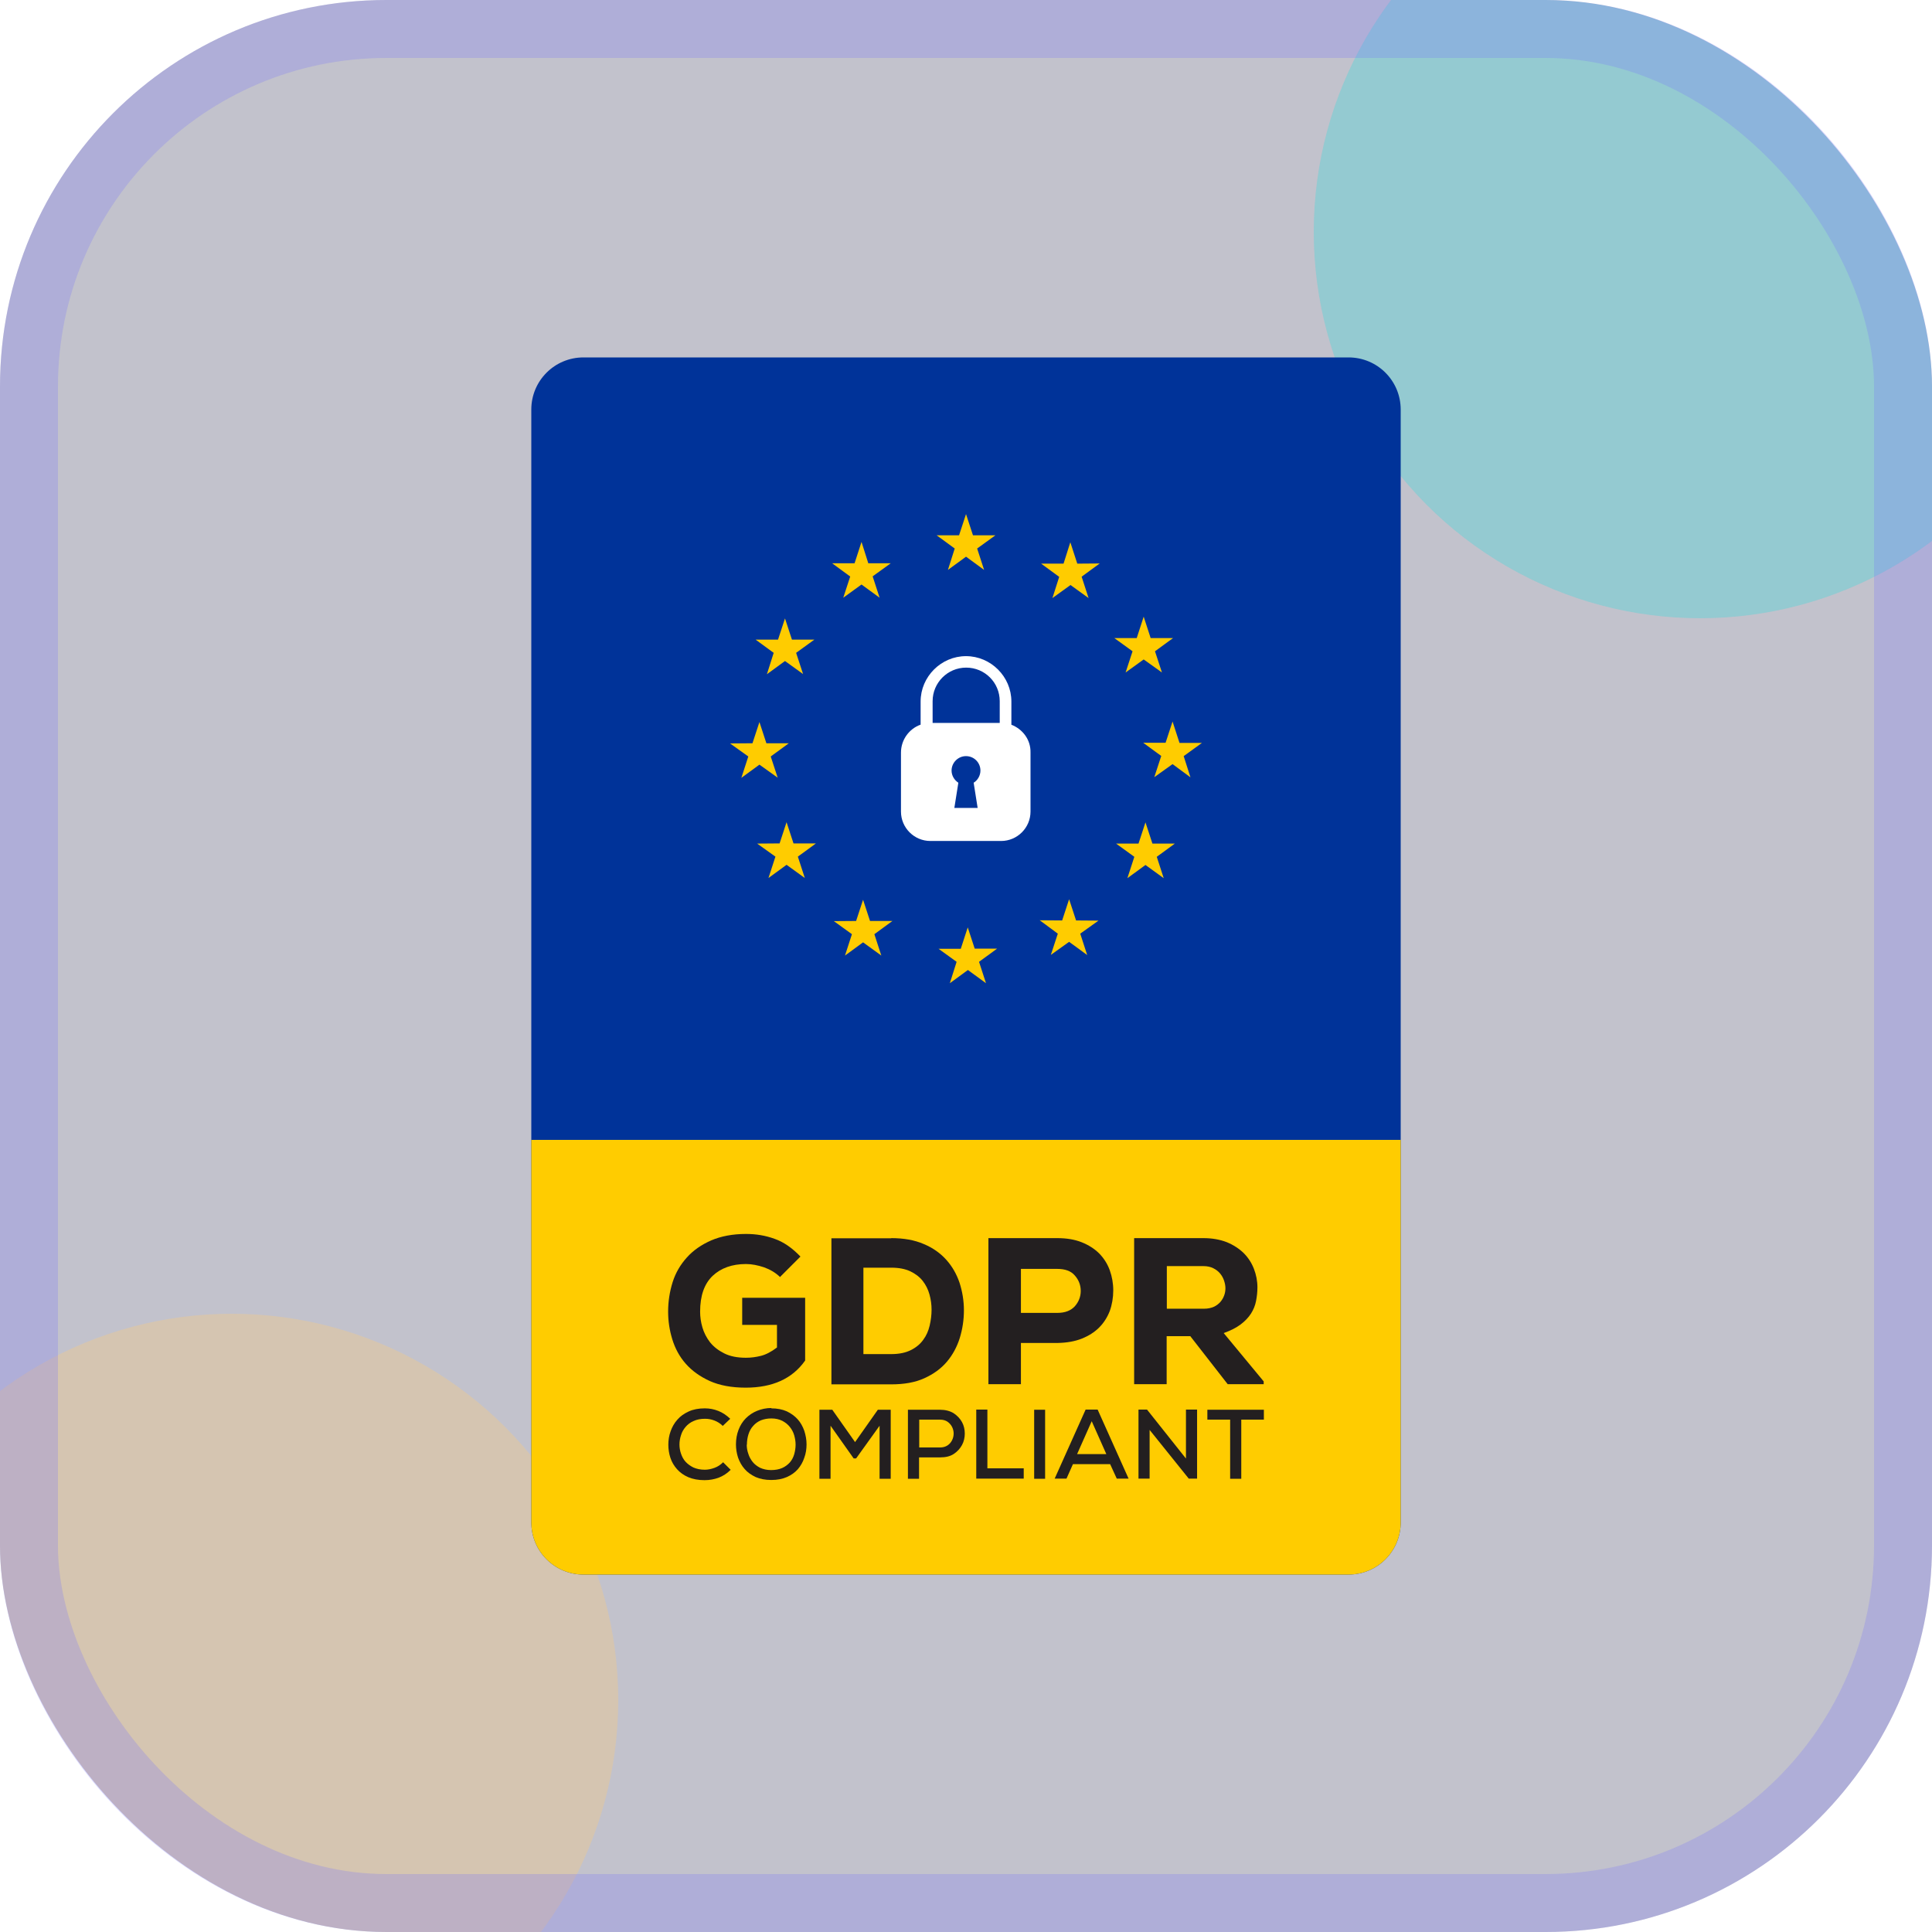
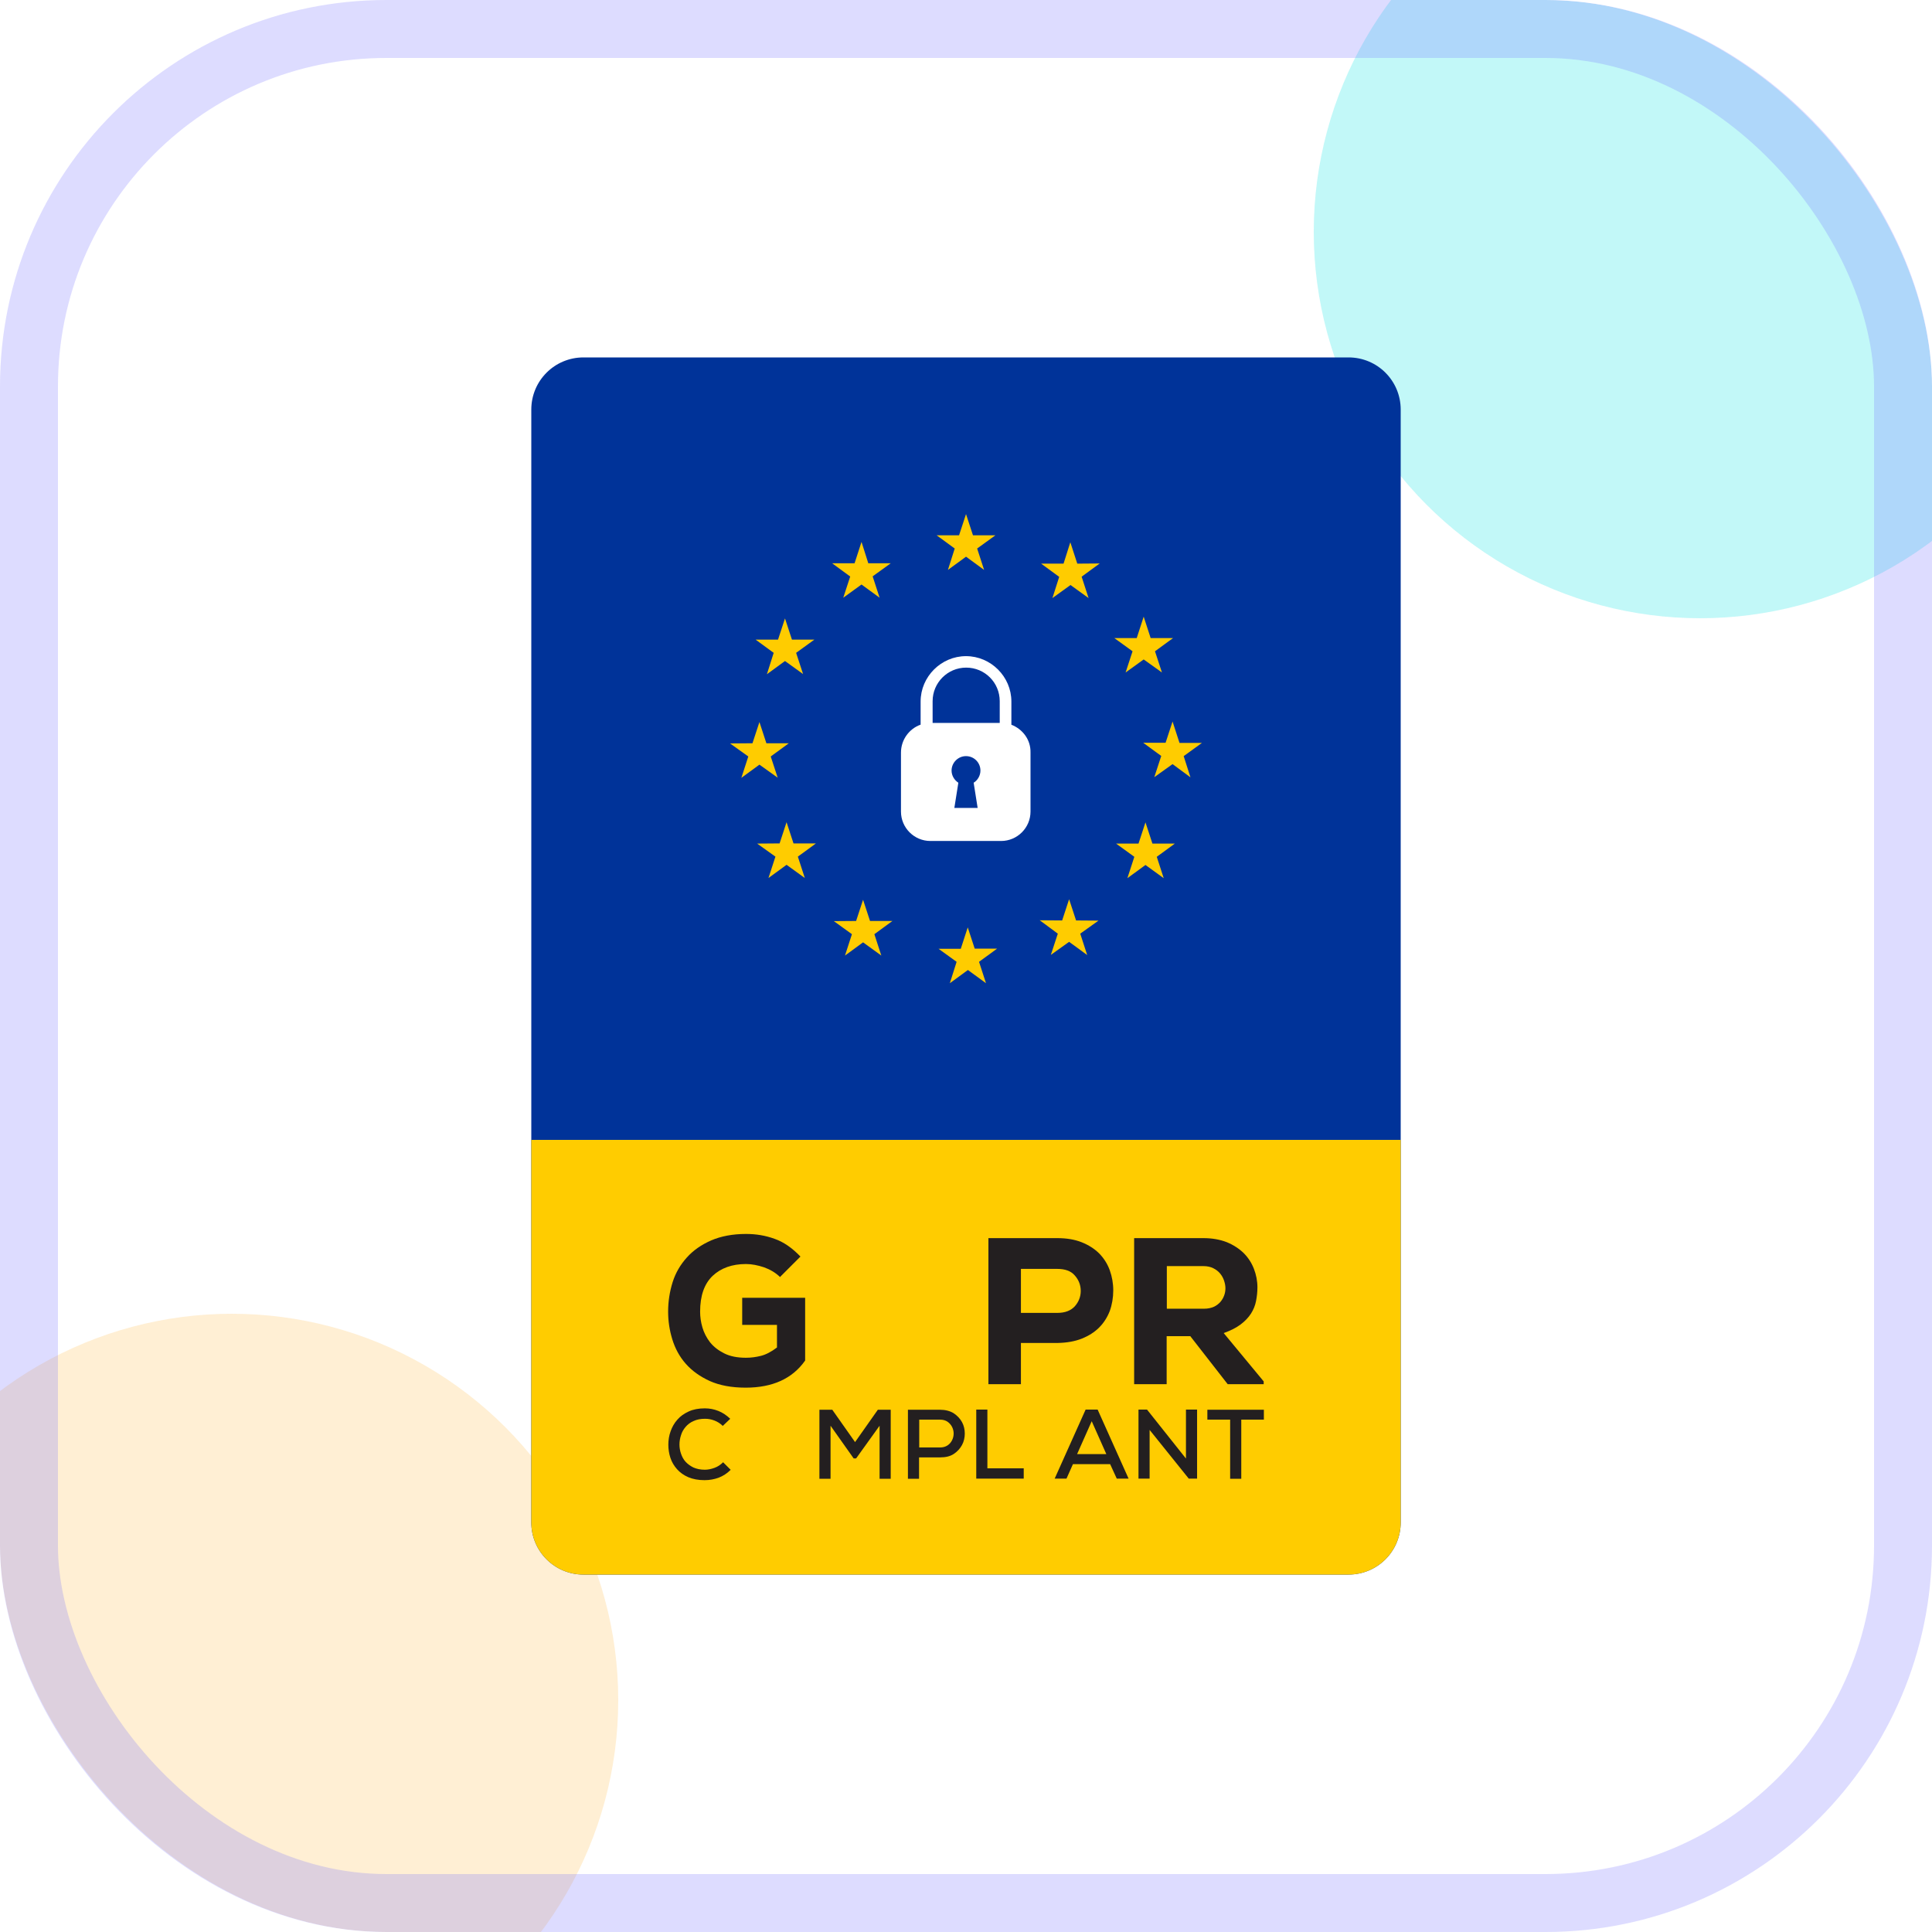
<svg xmlns="http://www.w3.org/2000/svg" width="100" height="100" viewBox="0 0 100 100" fill="none">
  <g clip-path="url(#clip0_23745_325268)">
-     <rect width="100" height="100" rx="20" fill="#01002B" fill-opacity="0.24" />
    <g opacity="0.32" filter="url(#filter0_f_23745_325268)">
      <circle cx="12" cy="88" r="20" fill="#FFCC77" />
    </g>
    <g opacity="0.24" filter="url(#filter1_f_23745_325268)">
      <circle cx="88" cy="12" r="20" fill="#00E0E0" />
    </g>
    <path d="M30.2 18.5H69.8C71.294 18.5 72.5 19.706 72.5 21.2V78.8C72.5 80.294 71.294 81.5 69.8 81.5H30.2C28.706 81.5 27.5 80.294 27.5 78.8V21.2C27.5 19.706 28.706 18.5 30.2 18.5Z" fill="#003399" />
    <path d="M50.001 26.609L50.361 27.707H51.522L50.577 28.391L50.937 29.498L50.001 28.814L49.065 29.498L49.416 28.391L48.48 27.707H49.641L50.001 26.609Z" fill="#FFCC00" />
    <path d="M44.592 28.049L44.943 29.156H46.104L45.168 29.831L45.528 30.938L44.592 30.254L43.647 30.938L44.007 29.84L43.071 29.156H44.232L44.592 28.049Z" fill="#FFCC00" />
    <path d="M40.631 32.009L40.991 33.107H42.152L41.207 33.791L41.567 34.889L40.631 34.214L39.695 34.898L40.046 33.791L39.11 33.107H40.271L40.631 32.009Z" fill="#FFCC00" />
    <path d="M55.4 28.067L55.76 29.174L56.921 29.165L55.985 29.849L56.345 30.956L55.409 30.281L54.473 30.956L54.824 29.858L53.888 29.174H55.049L55.4 28.067Z" fill="#FFCC00" />
    <path d="M60.718 33.026L59.782 33.71L60.142 34.808L59.197 34.133L58.261 34.808L58.621 33.71L57.676 33.026H58.837L59.197 31.919L59.557 33.026H60.718Z" fill="#FFCC00" />
    <path d="M62.212 38.453L61.267 39.137L61.618 40.235L60.691 39.551L59.746 40.226L60.106 39.128L59.17 38.444H60.331L60.691 37.346L61.051 38.453H62.212Z" fill="#FFCC00" />
    <path d="M60.234 45.455L59.289 44.771L58.353 45.455L58.713 44.348L57.768 43.664H58.929L59.289 42.566L59.649 43.664H60.81L59.874 44.348L60.234 45.455Z" fill="#FFCC00" />
    <path d="M49.163 50.891L49.514 49.784L48.578 49.109H49.73L50.09 48.002L50.45 49.1H51.611L50.675 49.784L51.035 50.891L50.099 50.207L49.163 50.891Z" fill="#FFCC00" />
    <path d="M43.736 49.46L44.096 48.353L43.16 47.678L44.312 47.669L44.672 46.571L45.032 47.669H46.193L45.257 48.353L45.617 49.46L44.672 48.776L43.736 49.46Z" fill="#FFCC00" />
    <path d="M56.273 49.433L55.337 48.749L54.392 49.424L54.752 48.326L53.816 47.633L54.977 47.642L55.337 46.544L55.697 47.642L56.858 47.651L55.913 48.326L56.273 49.433Z" fill="#FFCC00" />
    <path d="M37.787 38.48L38.948 38.471L39.308 37.373L39.668 38.471H40.829L39.893 39.155L40.253 40.253L39.308 39.578L38.372 40.262L38.732 39.155L37.787 38.48Z" fill="#FFCC00" />
    <path d="M39.776 45.446L40.136 44.339L39.191 43.664L40.352 43.655L40.712 42.557L41.072 43.655H42.233L41.297 44.339L41.657 45.446L40.712 44.762L39.776 45.446Z" fill="#FFCC00" />
    <path d="M52.349 37.508V36.311C52.349 35.024 51.287 33.962 50 33.962C48.713 33.962 47.651 35.024 47.651 36.311V37.508C47.066 37.715 46.634 38.282 46.634 38.957V42.008C46.634 42.845 47.318 43.529 48.155 43.529H51.818C52.655 43.529 53.339 42.845 53.339 42.008V38.957C53.357 38.282 52.925 37.733 52.34 37.508H52.349ZM50.603 41.819H49.397L49.604 40.514C49.397 40.379 49.253 40.145 49.253 39.884C49.253 39.479 49.586 39.137 50 39.137C50.414 39.137 50.747 39.47 50.747 39.884C50.747 40.145 50.603 40.388 50.396 40.514L50.603 41.819ZM51.737 37.418H48.272V36.293C48.272 35.339 49.046 34.556 50.009 34.556C50.972 34.556 51.746 35.33 51.746 36.293V37.418H51.737Z" fill="white" />
    <path d="M27.5 59V78.8C27.5 80.294 28.706 81.5 30.2 81.5H69.8C71.294 81.5 72.5 80.294 72.5 78.8V59H27.5Z" fill="#FFCC00" />
    <path d="M40.378 66.101C40.144 65.876 39.874 65.714 39.55 65.597C39.226 65.489 38.911 65.426 38.614 65.426C37.894 65.426 37.318 65.633 36.886 66.038C36.454 66.452 36.238 67.064 36.238 67.892C36.238 68.153 36.274 68.423 36.355 68.702C36.436 68.981 36.571 69.242 36.751 69.476C36.94 69.71 37.183 69.899 37.489 70.052C37.795 70.205 38.164 70.277 38.614 70.277C38.884 70.277 39.136 70.241 39.388 70.178C39.64 70.115 39.919 69.971 40.216 69.746V68.576H38.416V67.172H41.674V70.421C41.017 71.357 39.991 71.825 38.596 71.825C37.867 71.825 37.246 71.708 36.742 71.483C36.229 71.249 35.815 70.952 35.491 70.583C35.167 70.214 34.942 69.791 34.798 69.323C34.654 68.855 34.582 68.378 34.582 67.892C34.582 67.361 34.663 66.848 34.816 66.362C34.969 65.876 35.221 65.453 35.554 65.084C35.887 64.715 36.301 64.427 36.814 64.202C37.318 63.986 37.921 63.869 38.614 63.869C39.136 63.869 39.622 63.95 40.09 64.121C40.558 64.283 40.999 64.589 41.431 65.039L40.387 66.083L40.378 66.101Z" fill="#231F20" />
-     <path d="M46.13 64.085C46.778 64.085 47.336 64.184 47.813 64.391C48.29 64.589 48.677 64.868 48.983 65.21C49.289 65.552 49.514 65.948 49.667 66.398C49.811 66.848 49.892 67.325 49.892 67.82C49.892 68.315 49.82 68.792 49.676 69.26C49.532 69.719 49.307 70.133 49.01 70.484C48.704 70.844 48.317 71.123 47.84 71.339C47.363 71.555 46.796 71.654 46.13 71.654H43.034V64.094H46.13V64.085ZM44.69 70.088H46.13C46.544 70.088 46.877 70.016 47.147 69.881C47.417 69.746 47.633 69.566 47.786 69.35C47.948 69.134 48.056 68.882 48.119 68.612C48.182 68.342 48.218 68.063 48.218 67.793C48.218 67.523 48.182 67.262 48.11 67.001C48.038 66.74 47.921 66.506 47.759 66.299C47.597 66.092 47.381 65.93 47.12 65.804C46.85 65.678 46.526 65.615 46.13 65.615H44.69V70.097V70.088Z" fill="#231F20" />
    <path d="M52.843 69.503V71.645H51.16V64.085H54.724C55.21 64.085 55.633 64.157 55.993 64.301C56.353 64.445 56.659 64.643 56.902 64.886C57.145 65.138 57.325 65.426 57.442 65.75C57.559 66.074 57.622 66.425 57.622 66.794C57.622 67.163 57.559 67.532 57.442 67.856C57.316 68.18 57.136 68.468 56.893 68.711C56.65 68.954 56.353 69.143 55.993 69.287C55.633 69.431 55.21 69.503 54.733 69.512H52.852L52.843 69.503ZM52.843 67.955H54.724C55.129 67.955 55.426 67.838 55.633 67.613C55.831 67.388 55.939 67.118 55.939 66.821C55.939 66.524 55.84 66.254 55.633 66.02C55.435 65.786 55.129 65.678 54.724 65.678H52.843V67.955Z" fill="#231F20" />
    <path d="M65.417 71.645H63.545L61.61 69.161H60.386V71.645H58.703V64.085H62.285C62.735 64.085 63.14 64.157 63.491 64.292C63.842 64.436 64.13 64.625 64.373 64.859C64.607 65.093 64.787 65.372 64.904 65.678C65.021 65.984 65.084 66.299 65.084 66.632C65.084 66.875 65.057 67.118 65.012 67.343C64.967 67.577 64.877 67.793 64.751 67.991C64.625 68.189 64.445 68.378 64.22 68.549C63.995 68.72 63.698 68.873 63.338 68.999L65.408 71.501V71.627L65.417 71.645ZM60.395 65.534V67.739H62.321C62.519 67.739 62.681 67.703 62.825 67.64C62.969 67.577 63.077 67.487 63.167 67.388C63.257 67.28 63.32 67.172 63.365 67.046C63.41 66.92 63.428 66.803 63.428 66.677C63.428 66.551 63.401 66.416 63.356 66.281C63.311 66.146 63.239 66.02 63.149 65.912C63.059 65.804 62.942 65.714 62.798 65.642C62.654 65.57 62.483 65.534 62.294 65.534H60.395Z" fill="#231F20" />
    <path d="M37.815 76.082C37.635 76.262 37.428 76.397 37.194 76.487C36.969 76.568 36.726 76.613 36.465 76.613C36.141 76.613 35.862 76.559 35.628 76.46C35.394 76.361 35.196 76.217 35.043 76.046C34.89 75.875 34.773 75.677 34.701 75.461C34.629 75.245 34.593 75.011 34.593 74.777C34.593 74.543 34.629 74.309 34.71 74.084C34.791 73.859 34.899 73.661 35.061 73.481C35.214 73.301 35.412 73.166 35.646 73.058C35.88 72.95 36.159 72.896 36.483 72.896C36.726 72.896 36.96 72.941 37.185 73.031C37.41 73.121 37.608 73.256 37.797 73.436L37.41 73.805C37.284 73.679 37.14 73.589 36.978 73.526C36.816 73.463 36.654 73.436 36.492 73.436C36.267 73.436 36.069 73.472 35.898 73.553C35.727 73.625 35.592 73.733 35.484 73.859C35.376 73.985 35.295 74.129 35.25 74.282C35.196 74.444 35.169 74.606 35.169 74.768C35.169 74.93 35.196 75.092 35.25 75.245C35.304 75.398 35.376 75.542 35.484 75.659C35.592 75.776 35.727 75.875 35.889 75.956C36.051 76.028 36.249 76.073 36.483 76.073C36.645 76.073 36.816 76.037 36.987 75.974C37.158 75.911 37.302 75.812 37.428 75.686L37.824 76.082H37.815Z" fill="#231F20" />
-     <path d="M39.92 72.896C40.226 72.896 40.496 72.95 40.721 73.049C40.946 73.157 41.135 73.292 41.288 73.463C41.441 73.634 41.549 73.832 41.63 74.057C41.702 74.282 41.747 74.516 41.747 74.759C41.747 75.002 41.711 75.236 41.63 75.452C41.558 75.677 41.441 75.875 41.297 76.046C41.144 76.217 40.955 76.352 40.73 76.451C40.505 76.55 40.235 76.604 39.92 76.604C39.605 76.604 39.344 76.55 39.11 76.451C38.885 76.343 38.687 76.208 38.543 76.037C38.39 75.866 38.282 75.668 38.201 75.443C38.129 75.218 38.093 74.993 38.093 74.759C38.093 74.489 38.138 74.237 38.228 74.003C38.318 73.769 38.444 73.571 38.606 73.409C38.768 73.247 38.966 73.112 39.191 73.022C39.416 72.932 39.659 72.878 39.929 72.878L39.92 72.896ZM38.651 74.777C38.651 74.939 38.678 75.092 38.732 75.245C38.777 75.398 38.858 75.542 38.957 75.668C39.056 75.794 39.191 75.893 39.344 75.974C39.506 76.046 39.695 76.091 39.911 76.091C40.127 76.091 40.325 76.055 40.487 75.983C40.649 75.911 40.775 75.812 40.883 75.695C40.982 75.578 41.063 75.434 41.108 75.272C41.153 75.11 41.18 74.948 41.18 74.777C41.18 74.606 41.153 74.453 41.108 74.291C41.063 74.129 40.982 73.985 40.883 73.859C40.784 73.733 40.649 73.625 40.496 73.544C40.334 73.463 40.145 73.418 39.929 73.418C39.722 73.418 39.542 73.454 39.38 73.517C39.218 73.589 39.092 73.679 38.984 73.805C38.876 73.922 38.795 74.066 38.741 74.237C38.687 74.408 38.66 74.588 38.66 74.777H38.651Z" fill="#231F20" />
    <path d="M45.527 73.796L44.312 75.488H44.186L42.989 73.796V76.541H42.413V72.968H43.079L44.258 74.642L45.437 72.968H46.103V76.541H45.527V73.796Z" fill="#231F20" />
    <path d="M47.57 75.443V76.541H46.994V72.968C47.273 72.968 47.543 72.968 47.822 72.968C48.101 72.968 48.371 72.968 48.65 72.968C48.929 72.968 49.172 73.031 49.361 73.148C49.55 73.274 49.694 73.427 49.793 73.607C49.892 73.787 49.937 73.994 49.937 74.201C49.937 74.408 49.892 74.615 49.793 74.795C49.694 74.975 49.559 75.128 49.37 75.254C49.181 75.38 48.947 75.434 48.659 75.434H47.579L47.57 75.443ZM47.57 74.921H48.65C48.803 74.921 48.938 74.885 49.046 74.813C49.154 74.741 49.226 74.651 49.28 74.543C49.334 74.435 49.361 74.318 49.361 74.201C49.361 74.084 49.334 73.967 49.28 73.859C49.226 73.751 49.145 73.661 49.046 73.589C48.938 73.517 48.812 73.481 48.659 73.481H47.579V74.912L47.57 74.921Z" fill="#231F20" />
    <path d="M51.107 72.959V76.001H52.988V76.532H50.531V72.959H51.107Z" fill="#231F20" />
-     <path d="M53.528 76.541V72.968H54.095V76.541H53.528Z" fill="#231F20" />
    <path d="M57.47 75.785H55.535L55.202 76.532H54.59L56.192 72.959H56.813L58.415 76.532H57.803L57.461 75.785H57.47ZM56.507 73.562L55.751 75.263H57.263L56.507 73.562Z" fill="#231F20" />
    <path d="M61.385 75.506V72.959H61.961V76.532H61.529L59.504 74.012V76.532H58.928V72.959H59.369L61.394 75.506H61.385Z" fill="#231F20" />
    <path d="M63.672 73.481H62.493V72.968H65.418V73.481H64.248V76.541H63.672V73.481Z" fill="#231F20" />
  </g>
  <rect x="1.5" y="1.5" width="97" height="97" rx="18.5" stroke="#746FFF" stroke-opacity="0.24" stroke-width="3" />
  <defs>
    <filter id="filter0_f_23745_325268" x="-88" y="-12" width="200" height="200" filterUnits="userSpaceOnUse" color-interpolation-filters="sRGB">
      <feFlood flood-opacity="0" result="BackgroundImageFix" />
      <feBlend mode="normal" in="SourceGraphic" in2="BackgroundImageFix" result="shape" />
      <feGaussianBlur stdDeviation="40" result="effect1_foregroundBlur_23745_325268" />
    </filter>
    <filter id="filter1_f_23745_325268" x="-12" y="-88" width="200" height="200" filterUnits="userSpaceOnUse" color-interpolation-filters="sRGB">
      <feFlood flood-opacity="0" result="BackgroundImageFix" />
      <feBlend mode="normal" in="SourceGraphic" in2="BackgroundImageFix" result="shape" />
      <feGaussianBlur stdDeviation="40" result="effect1_foregroundBlur_23745_325268" />
    </filter>
    <clipPath id="clip0_23745_325268">
      <rect width="100" height="100" rx="20" fill="white" />
    </clipPath>
  </defs>
</svg>